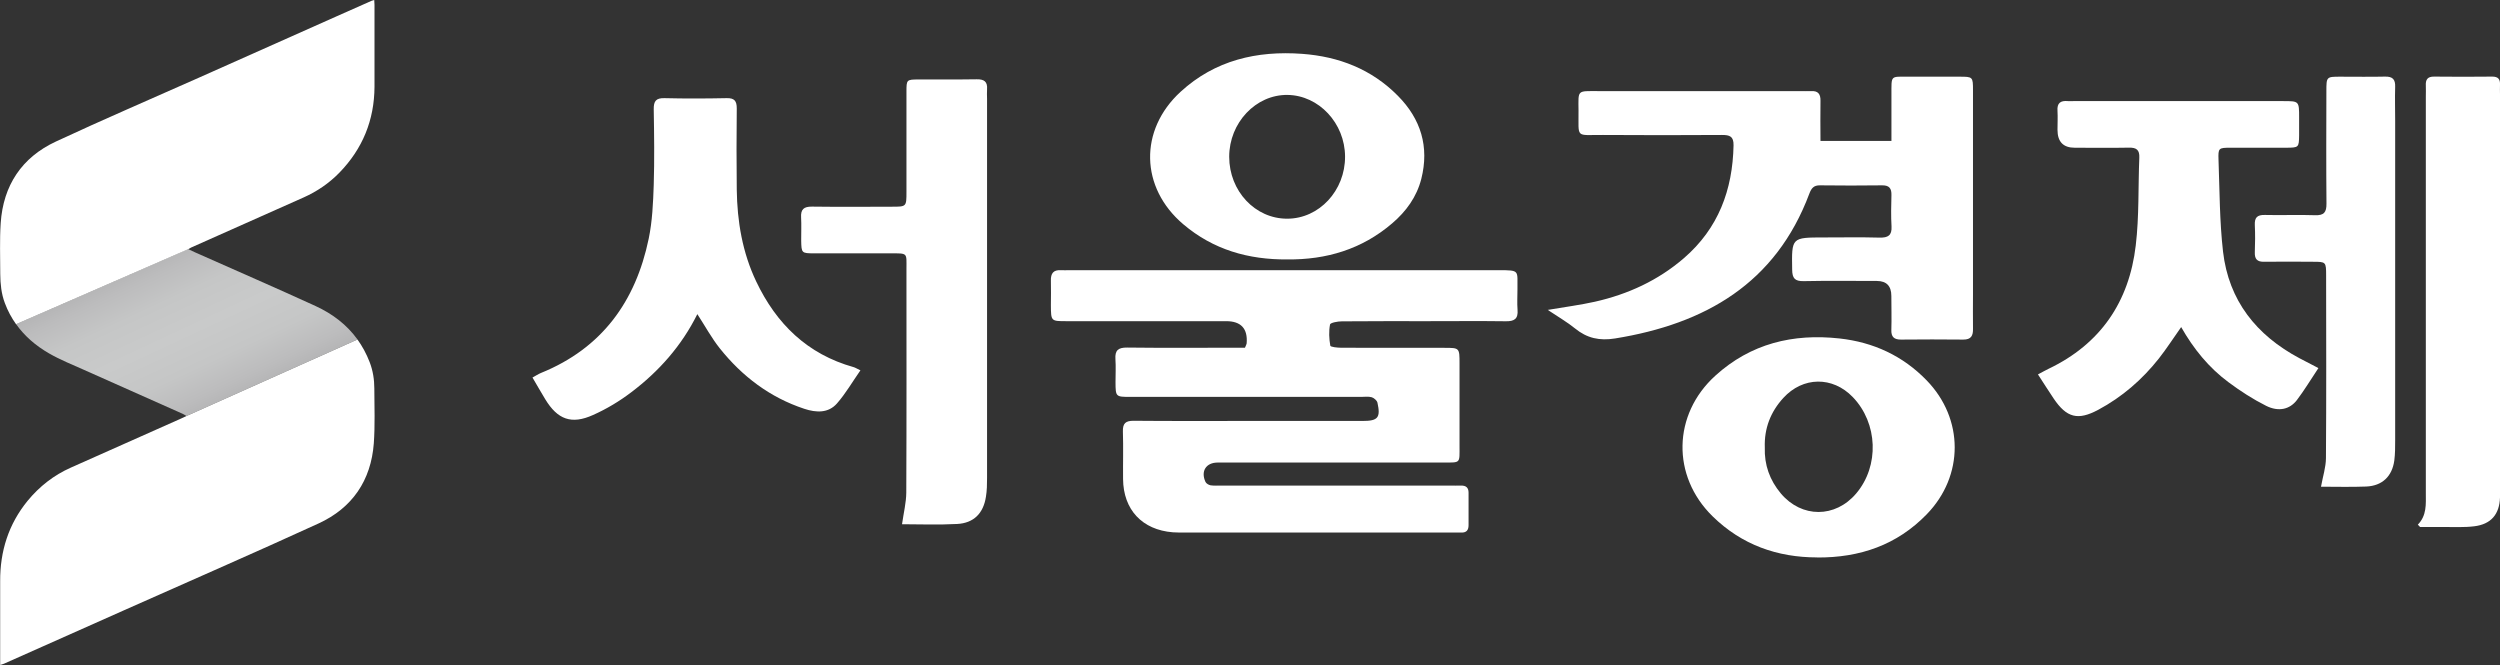
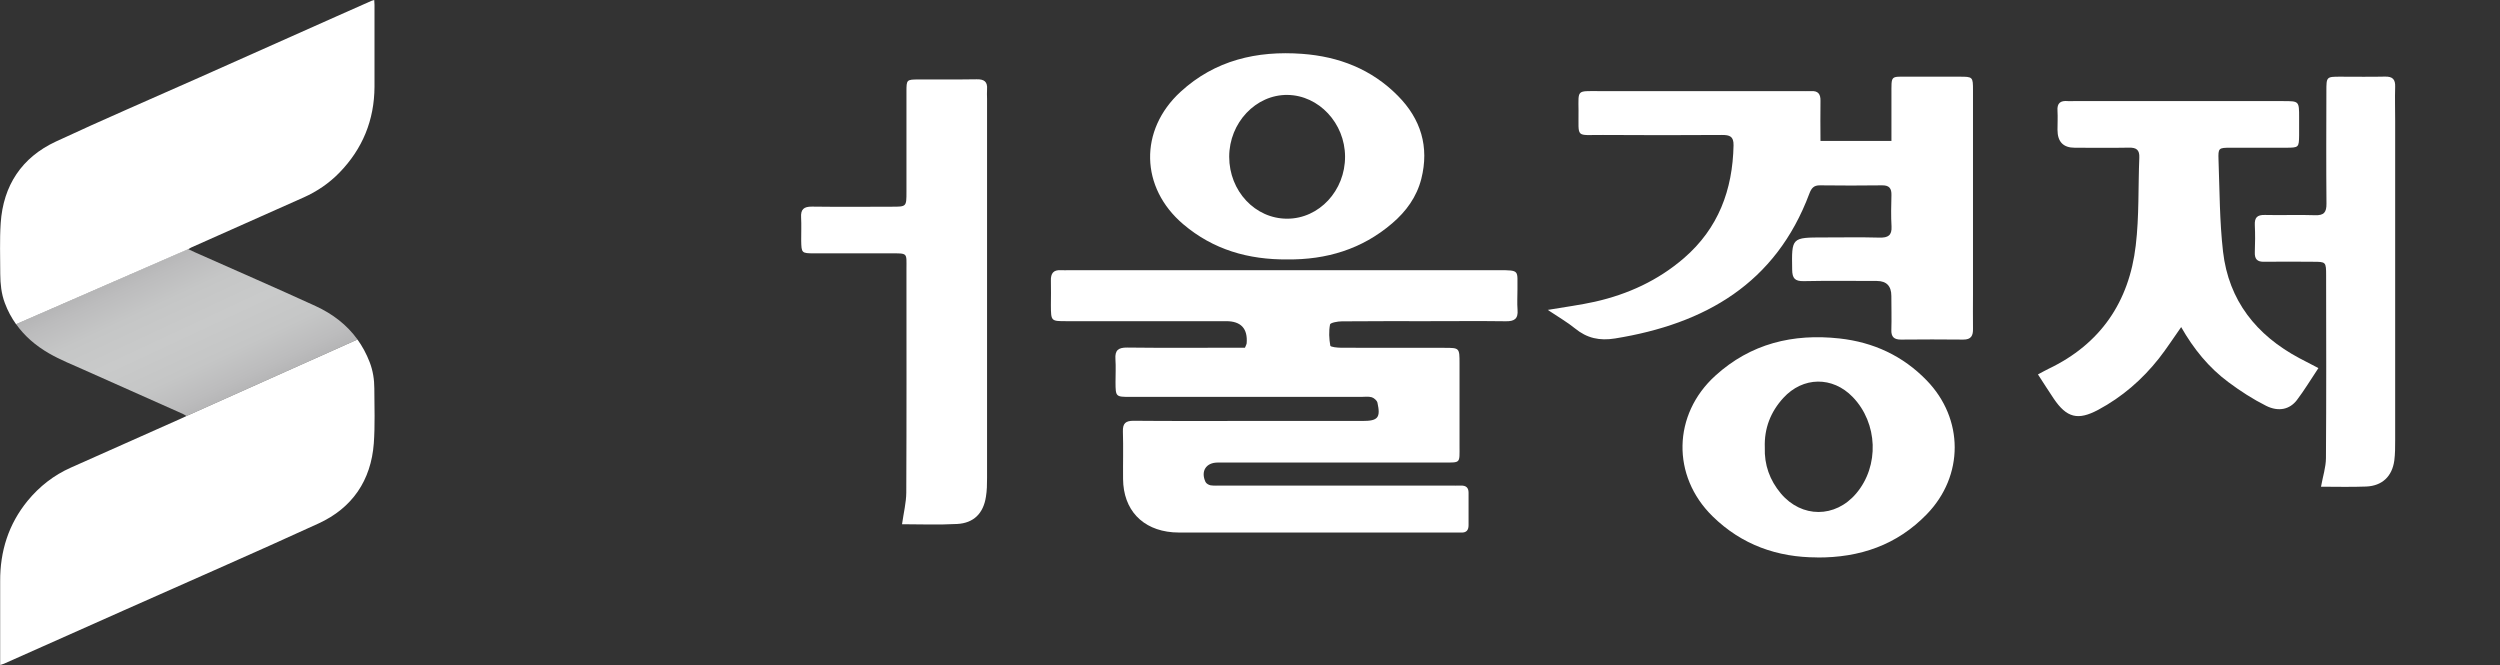
<svg xmlns="http://www.w3.org/2000/svg" version="1.1" viewBox="0 0 287.85 76.57">
  <rect x="0" y="0" width="287.85" height="76.57" fill="#333333" stroke="none" />
  <defs>
    <style>
      .cls-1 {
        fill: url(#_무제_그라디언트_221);
      }

      .cls-2 {
        fill: #fff;
      }
    </style>
    <linearGradient id="_무제_그라디언트_221" data-name="무제 그라디언트 221" x1="17.66" y1="29.96" x2="25.35" y2="46.46" gradientUnits="userSpaceOnUse">
      <stop offset="0" stop-color="#b5b5b6" />
      <stop offset=".09" stop-color="#bcbcbd" />
      <stop offset=".27" stop-color="#c5c6c6" />
      <stop offset=".5" stop-color="#c9caca" />
      <stop offset=".73" stop-color="#c5c6c6" />
      <stop offset=".91" stop-color="#bcbcbd" />
      <stop offset="1" stop-color="#b5b5b6" />
    </linearGradient>
  </defs>
  <g>
    <g id="_격리_모드" data-name="격리_모드">
      <g>
        <path class="cls-2" d="M143.34,40.05c.13-.32.19-.41.2-.51q.21-2.56-2.36-2.56c-6.13,0-12.27,0-18.4,0-1.77,0-1.77,0-1.78-1.84,0-.94.03-1.87,0-2.81-.03-.85.29-1.28,1.17-1.22.31.02.62,0,.94,0,16.48,0,32.95,0,49.43,0,2.52,0,2.15.02,2.18,2.22,0,.78-.05,1.56.01,2.34.09,1.06-.39,1.34-1.37,1.32-2.96-.04-5.92-.01-8.89-.01-3.33,0-6.65-.01-9.98.02-.47,0-1.31.16-1.35.36-.15.79-.11,1.64.03,2.44.03.16.83.24,1.28.24,3.95.02,7.9,0,11.85.01,1.75,0,1.75,0,1.75,1.81,0,3.17,0,6.34,0,9.51,0,2.01.15,1.88-1.83,1.89-8.32,0-16.63,0-24.95,0-.36,0-.73,0-1.09,0-1.32.01-1.95,1-1.38,2.23.08.18.37.35.58.39.41.06.83.03,1.24.03,8.78,0,17.57,0,26.35,0,.42,0,.83.02,1.25,0,.57-.01.87.23.87.82,0,1.25,0,2.49,0,3.74,0,.57-.24.87-.84.85-.36-.01-.73,0-1.09,0-10.24,0-20.48,0-30.72,0-.47,0-.94,0-1.4-.03-3.53-.28-5.7-2.6-5.73-6.13-.02-1.82.04-3.64-.02-5.46-.03-.96.31-1.26,1.26-1.25,4.26.04,8.52.02,12.79.02,4.52,0,9.04,0,13.56,0,1.76,0,2.08-.38,1.7-2.1-.06-.26-.4-.55-.66-.63-.39-.11-.82-.04-1.24-.04-8.84,0-17.67,0-26.51,0-1.73,0-1.74,0-1.75-1.7,0-.88.05-1.77-.01-2.65-.07-1.02.33-1.34,1.35-1.33,3.95.05,7.9.02,11.85.02.57,0,1.13,0,1.71,0Z" />
        <path class="cls-2" d="M178.22,35.68c2.08-.35,3.76-.57,5.42-.94,3.81-.86,7.27-2.45,10.25-5.02,3.96-3.42,5.61-7.85,5.71-12.99.02-1.04-.45-1.19-1.33-1.19-4.57.03-9.15.03-13.72,0-3.21-.02-2.77.45-2.8-2.81-.02-2.42-.2-2.24,2.3-2.24,7.74,0,15.49,0,23.23,0,.42,0,.83.02,1.25,0,.81-.05,1.1.35,1.08,1.13-.03,1.5,0,3,0,4.61h8.17c0-1.77,0-3.52,0-5.28.01-2.36-.17-2.11,2.07-2.12,1.92-.01,3.85,0,5.77,0,1.53,0,1.55.02,1.55,1.57,0,7.8,0,15.59,0,23.39,0,1.35-.02,2.7,0,4.05.02.81-.21,1.27-1.13,1.26-2.39-.03-4.78-.02-7.17,0-.79,0-1.13-.31-1.1-1.12.04-1.3,0-2.6,0-3.9q0-1.72-1.66-1.73c-2.81,0-5.61-.04-8.42.02-1.03.02-1.33-.32-1.34-1.33-.06-3.7-.09-3.7,3.67-3.7,2.13,0,4.26-.04,6.39.02.97.02,1.44-.24,1.38-1.3-.07-1.19-.04-2.39-.01-3.59.02-.77-.24-1.14-1.07-1.13-2.39.03-4.78.03-7.17,0-.72-.01-.98.35-1.21.95-3.88,10.36-12,15-22.37,16.68-1.79.29-3.24-.03-4.62-1.16-.87-.71-1.87-1.28-3.12-2.12Z" />
        <path class="cls-2" d="M266.93,42.4c-.86,1.28-1.6,2.53-2.47,3.67-.82,1.07-2.1,1.37-3.53.66-1.52-.76-2.97-1.7-4.34-2.72-2.27-1.68-4.03-3.85-5.45-6.35-.9,1.27-1.68,2.49-2.57,3.62-1.92,2.43-4.23,4.43-6.97,5.9-2.35,1.26-3.64.93-5.14-1.29-.6-.89-1.18-1.81-1.81-2.78.49-.26.84-.46,1.21-.64,6-2.86,9.29-7.72,10.05-14.21.4-3.34.27-6.74.41-10.11.04-.89-.33-1.17-1.19-1.15-2.08.04-4.16.01-6.24.01q-1.99,0-1.99-2.06c0-.73.04-1.46,0-2.18-.07-.91.35-1.21,1.2-1.13.21.02.42,0,.62,0,8.06,0,16.11,0,24.17,0,1.83,0,1.83,0,1.83,1.89,0,.68,0,1.35,0,2.03-.02,1.43-.03,1.44-1.52,1.45-2.13.01-4.26,0-6.39,0-1.35,0-1.42.03-1.37,1.39.13,3.53.12,7.07.52,10.57.65,5.64,3.84,9.63,8.79,12.27.68.36,1.37.71,2.19,1.14Z" />
        <path class="cls-2" d="M103.86,60.36c.19-1.34.48-2.49.49-3.64.04-8.58.02-17.15.02-25.73,0-1.91.2-1.82-1.88-1.82-2.91,0-5.82,0-8.73,0-1.47,0-1.48-.03-1.51-1.47-.01-.88.04-1.77-.01-2.65-.06-.95.31-1.27,1.26-1.26,3.07.04,6.13.02,9.2.01,1.67,0,1.67,0,1.67-1.71,0-3.85,0-7.69,0-11.54,0-1.38.02-1.39,1.38-1.4,2.23-.02,4.47.02,6.7-.02.86-.02,1.27.27,1.2,1.15-.03.36,0,.73,0,1.09,0,14.55,0,29.1,0,43.66,0,.73-.01,1.46-.13,2.17-.29,1.9-1.4,3.03-3.31,3.13-2.17.12-4.35.03-6.35.03Z" />
-         <path class="cls-2" d="M80.28,36.19c-1.81,3.64-4.42,6.57-7.59,8.97-1.35,1.03-2.85,1.93-4.4,2.62-2.5,1.13-4.09.52-5.51-1.81-.48-.79-.94-1.6-1.47-2.5.38-.21.67-.4.98-.53,7.01-2.84,10.9-8.23,12.4-15.45.42-2.02.51-4.12.58-6.19.09-2.91.05-5.82,0-8.73-.01-.93.26-1.29,1.23-1.27,2.39.06,4.78.05,7.17,0,.89-.02,1.16.32,1.16,1.18-.03,3.12-.04,6.24,0,9.35.05,3.67.65,7.24,2.24,10.58,2.32,4.88,5.89,8.37,11.21,9.86.19.05.36.17.79.37-.93,1.33-1.7,2.67-2.7,3.81-1,1.14-2.4,1.07-3.76.62-3.97-1.31-7.16-3.74-9.74-6.97-.93-1.17-1.65-2.5-2.57-3.92Z" />
        <path class="cls-2" d="M209.21,64.18c-4.55,0-8.67-1.44-12.03-4.74-4.73-4.64-4.59-11.72.32-16.18,4.07-3.7,8.94-4.88,14.3-4.29,3.9.43,7.29,1.99,10.04,4.83,4.29,4.42,4.31,10.99,0,15.42-3.42,3.52-7.67,5-12.63,4.97ZM203.2,51.52c-.07,1.99.56,3.76,1.85,5.3,2.4,2.84,6.26,2.84,8.67,0,2.69-3.17,2.51-8.1-.4-11.11-2.32-2.4-5.73-2.36-7.99.11-1.46,1.6-2.21,3.5-2.13,5.71Z" />
        <path class="cls-2" d="M148.23,29.87c-4.48.04-8.54-1.12-11.99-4.05-4.96-4.21-5.11-10.84-.31-15.25,3.97-3.64,8.78-4.75,14-4.37,4.23.31,8,1.77,11.02,4.83,2.65,2.67,3.63,5.87,2.7,9.56-.53,2.08-1.74,3.75-3.36,5.13-3.48,2.98-7.57,4.2-12.08,4.15ZM141.53,18.05c0,3.95,2.99,7.14,6.68,7.13,3.68,0,6.68-3.24,6.66-7.16-.02-3.83-3.01-7.04-6.62-7.09-3.65-.05-6.72,3.2-6.72,7.12Z" />
-         <path class="cls-2" d="M278.37,60.43c1.07-1.08.94-2.39.94-3.68,0-15.21,0-30.42,0-45.63,0-.42.02-.83,0-1.25-.04-.69.18-1.06.95-1.05,2.23.03,4.46.02,6.7,0,.69,0,.92.31.89.95-.02.36,0,.73,0,1.09,0,15,0,30.01,0,45.01,0,.47,0,.93,0,1.4-.06,1.95-1.03,3.1-2.99,3.33-1.13.14-2.28.07-3.42.08-.93.01-1.86,0-2.79,0-.09-.09-.17-.18-.26-.27Z" />
+         <path class="cls-2" d="M278.37,60.43Z" />
        <path class="cls-2" d="M267.24,56.04c.22-1.21.56-2.24.57-3.28.05-7.02.03-14.03.02-21.05,0-1.56-.02-1.57-1.52-1.57-1.87-.01-3.74-.03-5.61,0-.81.02-1.11-.31-1.08-1.1.04-1.04.05-2.08,0-3.12-.04-.87.27-1.19,1.16-1.17,1.92.05,3.85-.04,5.77.03,1.04.04,1.33-.34,1.32-1.34-.04-4.31-.02-8.63-.01-12.94,0-1.66.01-1.67,1.6-1.67,1.72,0,3.43.03,5.15-.01.88-.02,1.2.32,1.17,1.18-.04,1.3,0,2.6,0,3.9,0,12.27,0,24.53,0,36.8,0,.78,0,1.57-.1,2.33-.25,1.82-1.39,2.91-3.23,2.99-1.76.07-3.52.02-5.17.02Z" />
        <g>
          <path class="cls-1" d="M41.16,39.09l-19.69,8.81c-.19-.11-.3-.2-.43-.25-3.78-1.69-7.57-3.37-11.36-5.06-1.36-.61-2.75-1.16-4.03-1.9-1.53-.88-2.82-1.99-3.8-3.37l19.81-8.64c.32.15.56.27.81.38,4.63,2.06,9.27,4.07,13.87,6.18,1.96.9,3.6,2.16,4.81,3.83Z" />
          <path class="cls-2" d="M43.04,51.05c-.32,4.27-2.48,7.44-6.36,9.22-7.41,3.4-14.89,6.65-22.34,9.97-4.63,2.06-9.25,4.12-13.88,6.18-.12.05-.24.09-.44.15v-2.15c0-2.49.01-4.98,0-7.48-.02-3.47.96-6.59,3.17-9.29,1.36-1.65,3.01-2.94,4.97-3.81,4.23-1.89,8.46-3.77,12.69-5.65.18-.08.36-.17.62-.29l19.69-8.81c.56.78,1.03,1.64,1.4,2.6.38.98.54,2.01.54,3.04.01,2.11.09,4.22-.06,6.32Z" />
          <path class="cls-2" d="M.03,31.56c0-1.96-.08-3.92.05-5.87.29-4.33,2.42-7.56,6.35-9.39,5.45-2.54,10.98-4.91,16.48-7.36,5.3-2.36,10.59-4.72,15.89-7.08,1.33-.59,2.66-1.18,3.99-1.77.07-.03.15-.05.3-.09.01.21.03.39.03.56,0,3.14.01,6.29,0,9.43-.02,3.84-1.37,7.15-4.05,9.9-1.18,1.21-2.56,2.15-4.1,2.84-4.32,1.92-8.64,3.84-12.96,5.77-.09.04-.17.1-.33.19L1.85,37.33c-.52-.73-.96-1.54-1.29-2.43-.41-1.08-.52-2.21-.53-3.35Z" />
        </g>
      </g>
    </g>
  </g>
</svg>